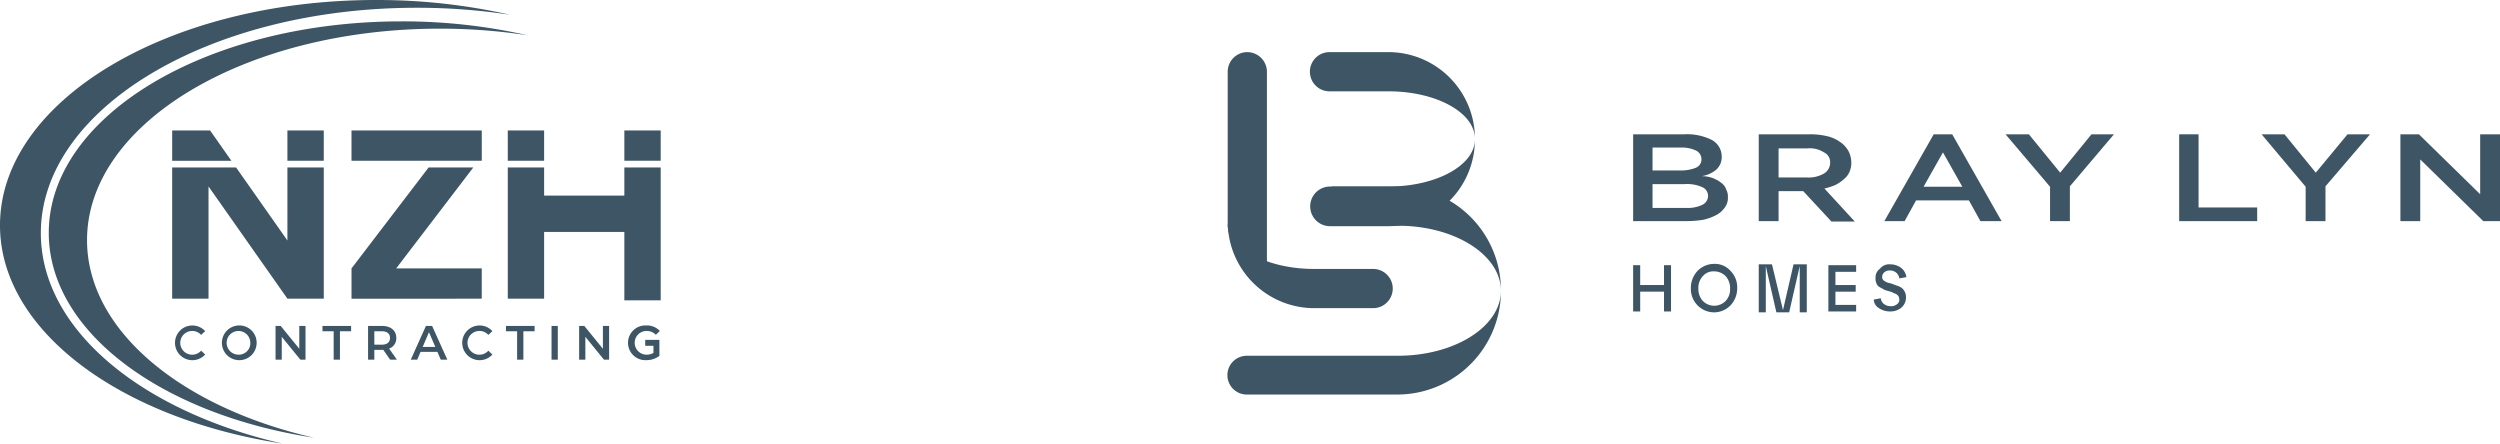
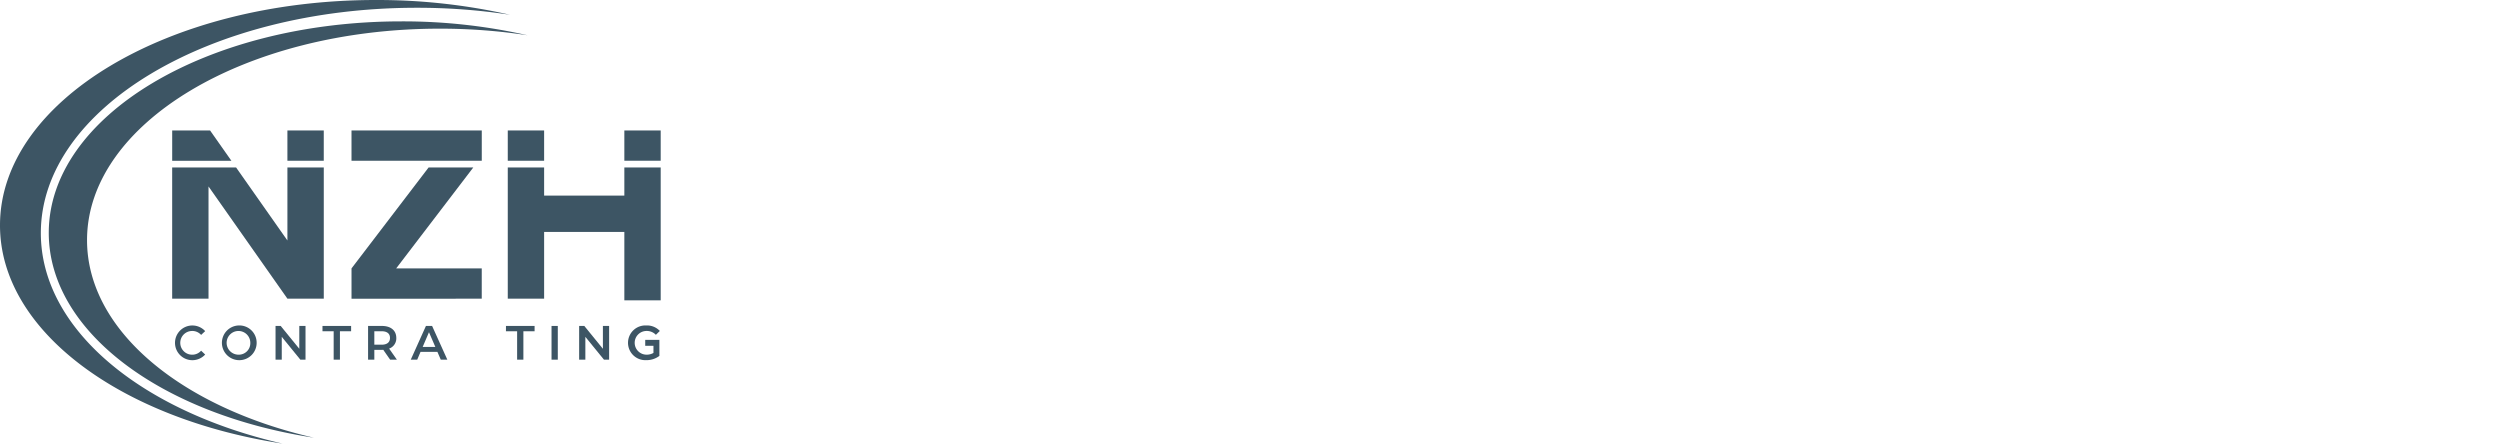
<svg xmlns="http://www.w3.org/2000/svg" width="527.911" height="93.67" viewBox="0 0 527.911 93.67">
  <defs>
    <clipPath id="clip-path">
-       <rect id="Rectangle_18759" data-name="Rectangle 18759" width="268.664" height="72.308" fill="none" />
-     </clipPath>
+       </clipPath>
    <clipPath id="clip-path-2">
      <rect id="Rectangle_18765" data-name="Rectangle 18765" width="139.515" height="93.67" fill="#3d5564" />
    </clipPath>
  </defs>
  <g id="Group_55661" data-name="Group 55661" transform="translate(-127.228 -4281.621)">
    <g id="Group_55647" data-name="Group 55647" transform="translate(386.475 4292.626)">
      <g id="Group_55646" data-name="Group 55646" clip-path="url(#clip-path)">
        <path id="Path_95" data-name="Path 95" d="M107.82,31.585a2.008,2.008,0,0,0-1.21-1.768,7.843,7.843,0,0,0-3.722-.651H96.095v5.025h7.073a7.091,7.091,0,0,0,3.443-.651,2.107,2.107,0,0,0,1.21-1.954m-1.4-7.724a2.013,2.013,0,0,0-1.117-1.768,6.99,6.99,0,0,0-3.164-.651H96.095v4.839h5.77a8.368,8.368,0,0,0,3.35-.558,1.9,1.9,0,0,0,1.21-1.861m4.281-.465a3.858,3.858,0,0,1-.279,1.489A4.676,4.676,0,0,1,109.681,26a6.243,6.243,0,0,1-3.257,1.489,6.581,6.581,0,0,1,4.281,1.489,2.611,2.611,0,0,1,.931,1.3,3.187,3.187,0,0,1,.372,1.675,3.262,3.262,0,0,1-.651,2.14,4.834,4.834,0,0,1-1.768,1.582A10.906,10.906,0,0,1,106.8,36.7a22.11,22.11,0,0,1-3.629.279H92V18.65h10.795a11.7,11.7,0,0,1,5.863,1.21,4.015,4.015,0,0,1,2.047,3.536" transform="translate(-6.385 -1.294)" fill="#3d5564" fill-rule="evenodd" />
        <path id="Path_96" data-name="Path 96" d="M130.737,21.628h-6.049V27.77h6.049a6.412,6.412,0,0,0,3.536-.838,2.615,2.615,0,0,0,1.3-2.233,2.257,2.257,0,0,0-1.3-2.233,5.544,5.544,0,0,0-3.536-.838m-.838,9.027h-5.211v6.328H120.5V18.65h10.609a15.285,15.285,0,0,1,3.722.372,7.687,7.687,0,0,1,2.792,1.21,5.64,5.64,0,0,1,1.768,1.861,5.206,5.206,0,0,1,.651,2.42,4.734,4.734,0,0,1-.372,2.047,4.011,4.011,0,0,1-1.21,1.582,8.435,8.435,0,0,1-1.768,1.21,13.682,13.682,0,0,1-2.326.744l6.421,6.979h-4.932Z" transform="translate(-8.363 -1.294)" fill="#3d5564" fill-rule="evenodd" />
        <path id="Path_97" data-name="Path 97" d="M157.282,29.724h8.189l-4.095-7.259Zm12,7.259-2.42-4.374H155.7l-2.42,4.374H149L159.423,18.65h3.909l10.423,18.333Z" transform="translate(-10.341 -1.294)" fill="#3d5564" fill-rule="evenodd" />
        <path id="Path_98" data-name="Path 98" d="M185.9,36.983V29.724L176.5,18.65h4.932l6.607,8.1,6.607-8.1h4.746l-9.306,10.981v7.352Z" transform="translate(-12.249 -1.294)" fill="#3d5564" fill-rule="evenodd" />
        <path id="Path_99" data-name="Path 99" d="M219.995,18.65V34.1h12.377v2.885H215.9V18.65Z" transform="translate(-14.983 -1.294)" fill="#3d5564" fill-rule="evenodd" />
        <path id="Path_100" data-name="Path 100" d="M243.906,36.983V29.724L234.6,18.65h4.839l6.607,8.1,6.7-8.1h4.746l-9.4,10.981v7.352Z" transform="translate(-16.281 -1.294)" fill="#3d5564" fill-rule="evenodd" />
        <path id="Path_101" data-name="Path 101" d="M287.132,18.65V36.983H283.6L270.288,23.954V36.983H266.1V18.65h3.909l12.935,12.656V18.65Z" transform="translate(-18.467 -1.294)" fill="#3d5564" fill-rule="evenodd" />
-         <path id="Path_102" data-name="Path 102" d="M93.489,58.121H92V48.35h1.489v4.188h5.025V48.35H100v9.771H98.514V53.934H93.489Z" transform="translate(-6.385 -3.355)" fill="#3d5564" fill-rule="evenodd" />
        <path id="Path_103" data-name="Path 103" d="M107.613,50.656a3.589,3.589,0,0,0-.931,2.606,3.74,3.74,0,0,0,.931,2.606,3.371,3.371,0,0,0,4.839,0,3.589,3.589,0,0,0,.931-2.606,3.74,3.74,0,0,0-.931-2.606,3.379,3.379,0,0,0-2.42-1.024,2.925,2.925,0,0,0-2.42,1.024M106.5,56.8a4.91,4.91,0,0,1-1.4-3.629,5.217,5.217,0,0,1,1.4-3.629,4.921,4.921,0,0,1,3.536-1.489,4.383,4.383,0,0,1,3.443,1.489,4.91,4.91,0,0,1,1.4,3.629,5.217,5.217,0,0,1-1.4,3.629,4.87,4.87,0,0,1-3.443,1.489A4.921,4.921,0,0,1,106.5,56.8" transform="translate(-7.294 -3.335)" fill="#3d5564" fill-rule="evenodd" />
        <path id="Path_104" data-name="Path 104" d="M130.644,48.15V58.294h-1.489V48.522l-2.233,9.771h-2.7l-2.233-9.771v9.771H120.5V48.15h2.792l2.326,9.678,2.233-9.678Z" transform="translate(-8.363 -3.342)" fill="#3d5564" fill-rule="evenodd" />
        <path id="Path_105" data-name="Path 105" d="M142.163,58.121H136.3V48.35h5.863v1.4h-4.374v2.792h4.281v1.4h-4.281v2.792h4.374Z" transform="translate(-9.459 -3.355)" fill="#3d5564" fill-rule="evenodd" />
        <path id="Path_106" data-name="Path 106" d="M146.6,55.595l1.489-.279a1.729,1.729,0,0,0,.651,1.21,2.286,2.286,0,0,0,1.4.465,1.819,1.819,0,0,0,1.3-.372A1.168,1.168,0,0,0,152,55.595a2.19,2.19,0,0,0-.186-.744,2.468,2.468,0,0,0-.558-.465,3.306,3.306,0,0,1-.838-.372c-.279-.093-.651-.186-.931-.279a2.787,2.787,0,0,1-.931-.372c-.279-.186-.558-.279-.838-.465a1.447,1.447,0,0,1-.558-.744,2.361,2.361,0,0,1-.186-1.117,2.227,2.227,0,0,1,.931-1.954,2.46,2.46,0,0,1,2.14-.931,3.859,3.859,0,0,1,2.327.744,2.977,2.977,0,0,1,1.117,1.954L152,51.128a1.946,1.946,0,0,0-.651-1.21,2.017,2.017,0,0,0-1.3-.465,1.716,1.716,0,0,0-1.21.372,1.292,1.292,0,0,0-.465.931.907.907,0,0,0,.372.838,2.911,2.911,0,0,0,.931.465,6.02,6.02,0,0,1,1.21.372c.465.186.838.279,1.21.465a2.037,2.037,0,0,1,.931.838,2.537,2.537,0,0,1,.372,1.489,2.819,2.819,0,0,1-.931,2.047,3.645,3.645,0,0,1-2.42.838,4.148,4.148,0,0,1-2.42-.744,2.152,2.152,0,0,1-1.024-1.768" transform="translate(-10.174 -3.342)" fill="#3d5564" fill-rule="evenodd" />
        <path id="Path_107" data-name="Path 107" d="M37.652,30.5H23.6v8.282H37.652c11.912,0,21.683,6.142,21.683,13.773A21.906,21.906,0,0,0,37.652,30.5" transform="translate(-1.638 -2.117)" fill="#3d5564" fill-rule="evenodd" />
        <path id="Path_108" data-name="Path 108" d="M35.921,67.873H4.095a4.095,4.095,0,1,0,0,8.189H35.921A21.9,21.9,0,0,0,57.7,54.1c0,7.631-9.771,13.773-21.776,13.773" transform="translate(0 -3.755)" fill="#3d5564" fill-rule="evenodd" />
-         <path id="Path_109" data-name="Path 109" d="M62,54.195h0" transform="translate(-4.303 -3.756)" fill="#3d5564" fill-rule="evenodd" />
        <path id="Path_110" data-name="Path 110" d="M30.71,48.45H18.24C8.189,48.45,0,43.984,0,38.4A18.289,18.289,0,0,0,18.24,56.733H30.71a4.141,4.141,0,0,0,0-8.282" transform="translate(0 -2.665)" fill="#3d5564" fill-rule="evenodd" />
        <path id="Path_111" data-name="Path 111" d="M35.265,29.757H22.795a4.189,4.189,0,0,0,0,8.375h12.47A18.289,18.289,0,0,0,53.5,19.8c0,5.491-8.189,9.957-18.24,9.957" transform="translate(-1.298 -1.374)" fill="#3d5564" fill-rule="evenodd" />
        <path id="Path_112" data-name="Path 112" d="M35.265,0H22.795a4.141,4.141,0,0,0,0,8.282h12.47c10.05,0,18.24,4.467,18.24,10.05A18.289,18.289,0,0,0,35.265,0" transform="translate(-1.298)" fill="#3d5564" fill-rule="evenodd" />
-         <path id="Path_113" data-name="Path 113" d="M4.095,0A4.151,4.151,0,0,0,0,4.188V36.48c0,3.536,3.257,6.607,8.282,8.375V4.188A4.17,4.17,0,0,0,4.095,0" fill="#3d5564" fill-rule="evenodd" />
      </g>
    </g>
    <g id="Group_55650" data-name="Group 55650" transform="translate(127.228 4281.621)">
      <g id="Group_55649" data-name="Group 55649" transform="translate(0 0)" clip-path="url(#clip-path-2)">
        <path id="Path_137" data-name="Path 137" d="M21.455,52.06c0,19.05,19.9,35.3,47.917,41.718-32.2-4.928-56-22.422-56-43.258,0-24.663,33.356-44.66,74.5-44.66a119.365,119.365,0,0,1,26.6,2.934A121.992,121.992,0,0,0,95.967,7.4c-41.148,0-74.512,20-74.512,44.66" transform="translate(-3.075 -1.348)" fill="#3d5564" />
        <path id="Path_138" data-name="Path 138" d="M8.624,49.218c0,20.289,21.19,37.614,51.035,44.452C25.364,88.418,0,69.777,0,47.578,0,21.3,35.543,0,79.386,0a126.848,126.848,0,0,1,28.3,3.118A129.255,129.255,0,0,0,88.01,1.64C44.167,1.64,8.624,22.946,8.624,49.218" transform="translate(0 0)" fill="#3d5564" />
        <path id="Path_139" data-name="Path 139" d="M163.868,45.932v5.931h-16.94V45.932h-7.676V73.637h7.676v-14.1h16.94V73.99h7.676V45.932Z" transform="translate(-32.029 -10.565)" fill="#3d5564" />
        <rect id="Rectangle_18760" data-name="Rectangle 18760" width="27.507" height="6.396" transform="translate(74.226 27.549)" fill="#3d5564" />
        <rect id="Rectangle_18761" data-name="Rectangle 18761" width="7.676" height="6.396" transform="translate(107.223 27.549)" fill="#3d5564" />
        <rect id="Rectangle_18762" data-name="Rectangle 18762" width="7.676" height="6.396" transform="translate(60.691 27.549)" fill="#3d5564" />
        <rect id="Rectangle_18763" data-name="Rectangle 18763" width="7.676" height="6.396" transform="translate(131.839 27.549)" fill="#3d5564" />
        <path id="Path_140" data-name="Path 140" d="M71.55,45.932V61.346L60.715,45.932h-13.5V73.637h7.676v-23.7l16.663,23.7h7.676V45.932Z" transform="translate(-10.859 -10.565)" fill="#3d5564" />
        <path id="Path_141" data-name="Path 141" d="M105.833,67.24l16.278-21.308h-9.435L96.4,67.24v6.4H123.9v-6.4Z" transform="translate(-22.172 -10.565)" fill="#3d5564" />
        <path id="Path_142" data-name="Path 142" d="M55.22,35.778l4.5,6.4h-12.5v-6.4Z" transform="translate(-10.859 -8.229)" fill="#3d5564" />
        <path id="Path_143" data-name="Path 143" d="M51.53,90.416a2.5,2.5,0,0,1,1.9.835l.855-.8a3.665,3.665,0,1,0,0,4.945l-.855-.814a2.477,2.477,0,0,1-1.9.845,2.5,2.5,0,1,1,0-5.007" transform="translate(-10.96 -20.529)" fill="#3d5564" />
        <path id="Path_144" data-name="Path 144" d="M64.255,89.256a3.667,3.667,0,1,0,3.836,3.663,3.647,3.647,0,0,0-3.836-3.663m0,6.166a2.5,2.5,0,1,1,2.5-2.5,2.427,2.427,0,0,1-2.5,2.5" transform="translate(-13.897 -20.529)" fill="#3d5564" />
        <path id="Path_145" data-name="Path 145" d="M80.581,94.211l-3.928-4.823H75.565V96.51h1.313V91.688l3.928,4.822h1.089V89.388H80.581Z" transform="translate(-17.38 -20.56)" fill="#3d5564" />
        <path id="Path_146" data-name="Path 146" d="M88.438,90.508H90.8v6h1.323v-6h2.36v-1.12H88.438Z" transform="translate(-20.341 -20.56)" fill="#3d5564" />
        <path id="Path_147" data-name="Path 147" d="M106.9,91.921c0-1.576-1.16-2.533-3.032-2.533H100.94V96.51h1.323V94.435h1.608a2.349,2.349,0,0,0,.275-.011L105.6,96.51h1.425l-1.639-2.34a2.276,2.276,0,0,0,1.516-2.249m-3.093,1.425h-1.547V90.508h1.547c1.16,0,1.76.519,1.76,1.414s-.6,1.425-1.76,1.425" transform="translate(-23.217 -20.56)" fill="#3d5564" />
        <path id="Path_148" data-name="Path 148" d="M115.854,89.388l-3.205,7.122h1.364l.7-1.648h3.561l.712,1.648h1.384l-3.215-7.122Zm-.691,4.437,1.332-3.114,1.344,3.114Z" transform="translate(-25.91 -20.56)" fill="#3d5564" />
-         <path id="Path_149" data-name="Path 149" d="M130.3,90.416a2.5,2.5,0,0,1,1.9.835l.855-.8a3.665,3.665,0,1,0,0,4.945l-.855-.814a2.476,2.476,0,0,1-1.9.845,2.5,2.5,0,1,1,0-5.007" transform="translate(-29.078 -20.529)" fill="#3d5564" />
        <path id="Path_150" data-name="Path 150" d="M138.751,90.508h2.36v6h1.323v-6H144.8v-1.12h-6.044Z" transform="translate(-31.914 -20.56)" fill="#3d5564" />
        <rect id="Rectangle_18764" data-name="Rectangle 18764" width="1.323" height="7.122" transform="translate(116.464 68.828)" fill="#3d5564" />
        <path id="Path_151" data-name="Path 151" d="M163.843,94.211l-3.928-4.823h-1.089V96.51h1.312V91.688l3.929,4.822h1.088V89.388h-1.312Z" transform="translate(-36.531 -20.56)" fill="#3d5564" />
        <path id="Path_152" data-name="Path 152" d="M175.861,93.545H177.6v1.512a2.879,2.879,0,0,1-1.465.366,2.5,2.5,0,1,1,.011-5.006,2.645,2.645,0,0,1,1.964.814l.835-.814a3.68,3.68,0,0,0-2.859-1.16,3.667,3.667,0,1,0-.021,7.325,4.51,4.51,0,0,0,2.787-.9V92.294h-2.99Z" transform="translate(-39.613 -20.53)" fill="#3d5564" />
      </g>
    </g>
  </g>
</svg>